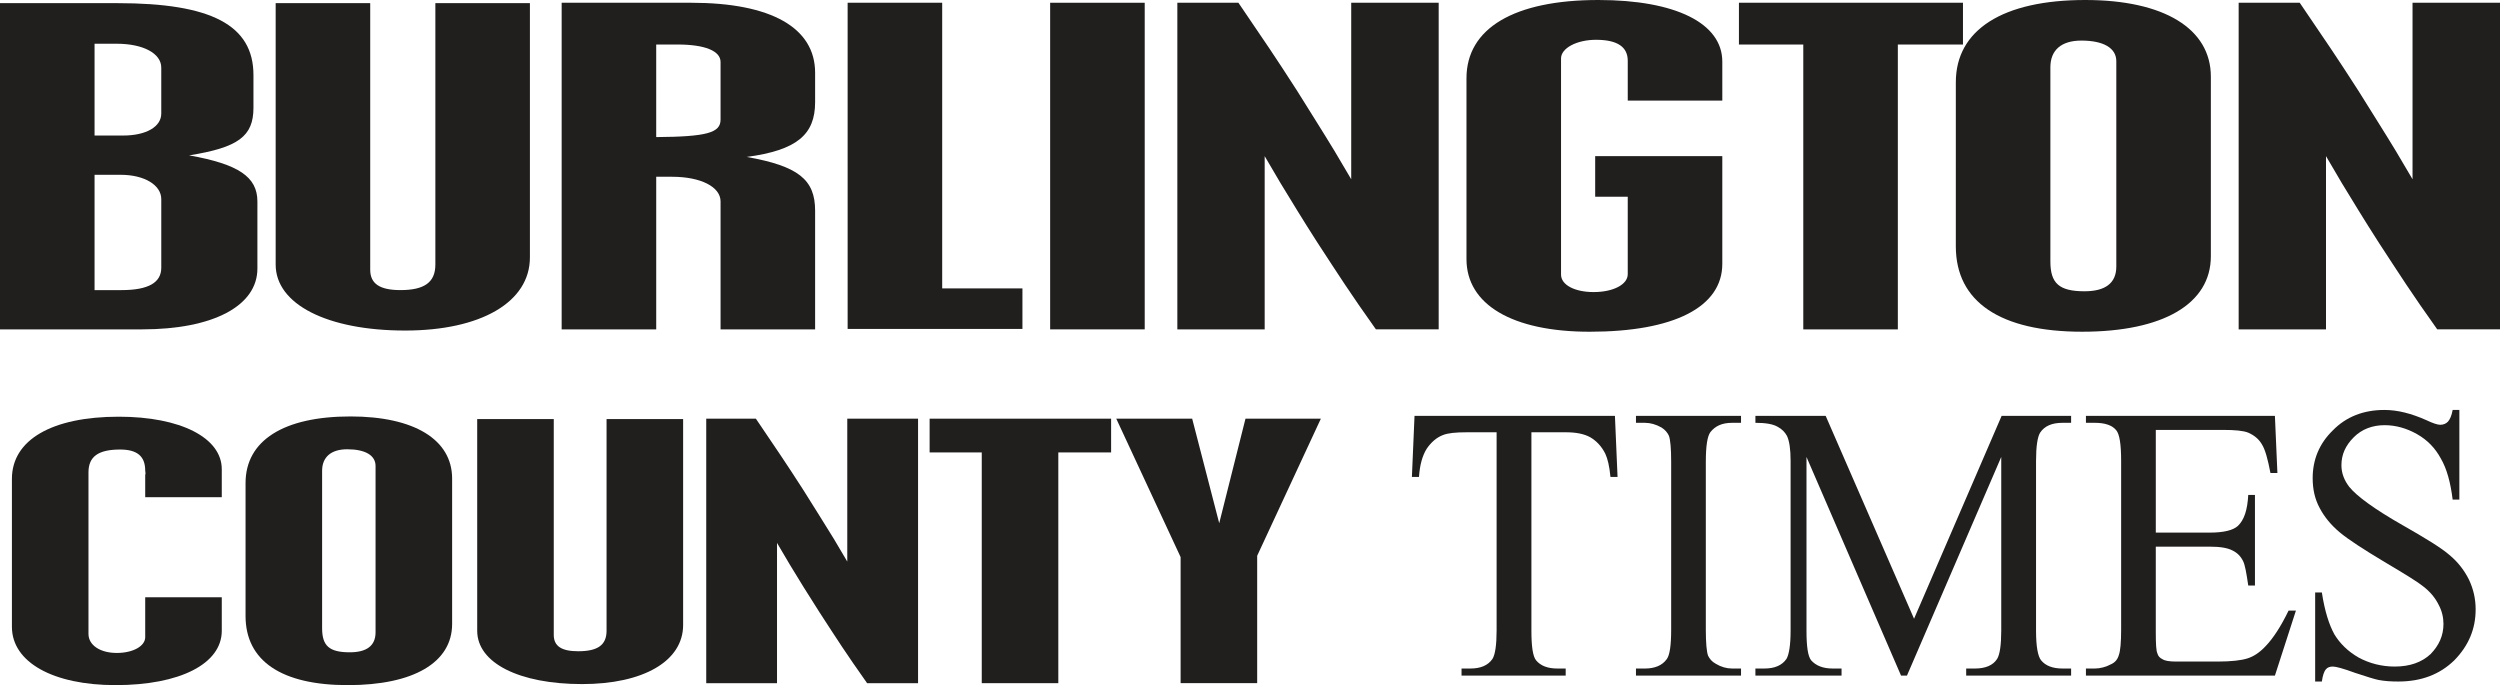
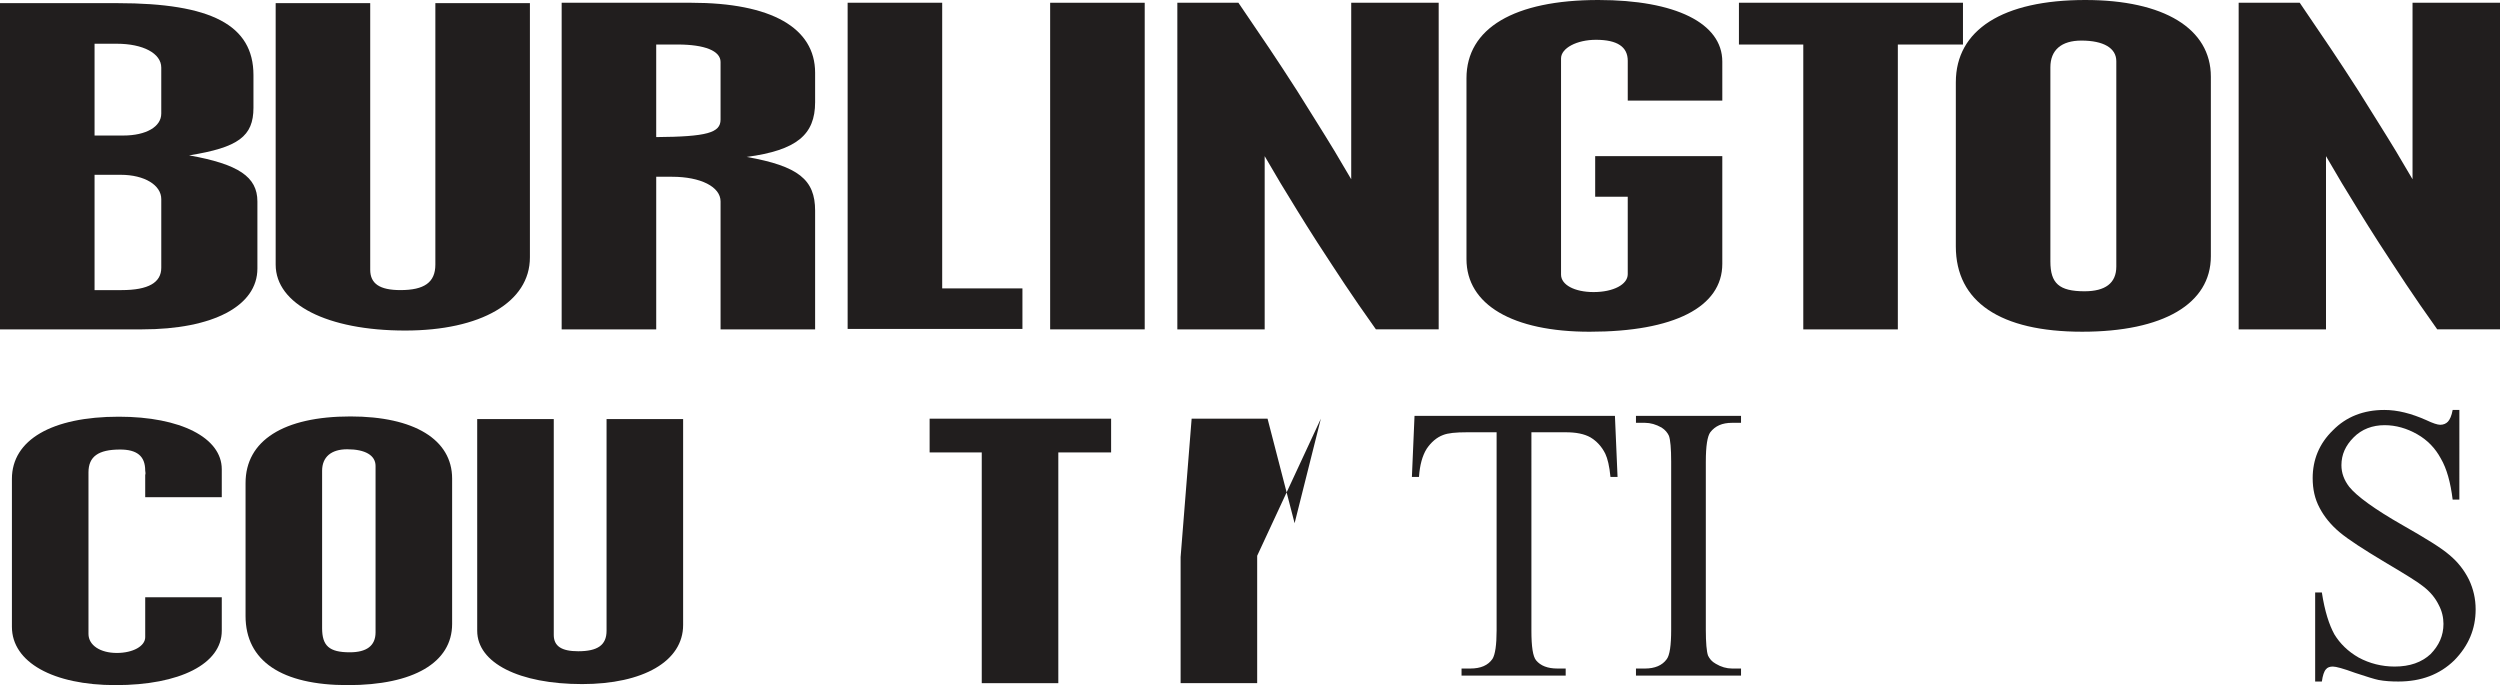
<svg xmlns="http://www.w3.org/2000/svg" xmlns:ns1="http://www.inkscape.org/namespaces/inkscape" xmlns:ns2="http://sodipodi.sourceforge.net/DTD/sodipodi-0.dtd" ns1:version="1.0 (4035a4fb49, 2020-05-01)" ns2:docname="Burlington County Times (2011-12-16).svg" id="svg47312" version="1.2" viewBox="0 0 300 82.216" height="82.216pt" width="300pt">
  <ns2:namedview ns1:current-layer="svg47312" ns1:window-maximized="1" ns1:window-y="-8" ns1:window-x="-8" ns1:cy="148.76679" ns1:cx="260.90037" ns1:zoom="1.2861547" fit-margin-bottom="0" fit-margin-right="0" fit-margin-left="0" fit-margin-top="0" showgrid="false" id="namedview47314" ns1:window-height="837" ns1:window-width="1600" ns1:pageshadow="2" ns1:pageopacity="0" guidetolerance="10" gridtolerance="10" objecttolerance="10" borderopacity="1" bordercolor="#666666" pagecolor="#ffffff" />
  <defs id="defs30739" />
  <path id="path55624" d="m 14.01,5.248 c 3.152,0 5.342,1.15 5.342,2.868 v 5.516 c 0,1.576 -1.812,2.632 -4.57,2.632 h -3.435 V 5.248 Z m 0.473,15.728 c 2.868,0 4.87,1.245 4.87,2.915 v 8.242 c 0,1.765 -1.529,2.679 -4.759,2.679 H 11.347 V 20.975 Z M 0,39.524 h 17.067 c 8.478,0 13.821,-2.805 13.821,-7.296 v -8.053 c 0,-2.963 -2.285,-4.476 -8.195,-5.531 5.91,-0.946 7.722,-2.285 7.722,-5.721 V 9.014 c 0,-6.004 -5.059,-8.636 -16.311,-8.636 H 0 Z m 0,0" style="fill:#211e1e;fill-opacity:1;stroke:none;stroke-width:1.009" />
  <path id="path55628" d="m 33.08,31.754 c 0,4.759 6.193,7.911 15.538,7.911 9.061,0 14.971,-3.388 14.971,-8.778 V 0.378 H 52.243 V 31.754 c 0,2.143 -1.34,3.057 -4.192,3.057 -2.49,0 -3.625,-0.772 -3.625,-2.443 V 0.378 H 33.08 Z m 0,0" style="fill:#211e1e;fill-opacity:1;stroke:none;stroke-width:1.009" />
  <path id="path55632" d="m 81.314,5.342 c 3.246,0 5.153,0.756 5.153,2.096 v 6.918 c 0,1.576 -1.623,2.049 -7.722,2.096 V 5.342 Z M 67.399,39.524 h 11.347 v -18.312 h 1.907 c 3.42,0 5.815,1.198 5.815,2.963 v 15.349 H 97.814 V 25.277 c 0,-3.719 -2.001,-5.342 -8.21,-6.445 6.004,-0.804 8.21,-2.663 8.21,-6.572 V 8.731 C 97.814,3.341 92.566,0.331 82.937,0.331 H 67.399 Z m 0,0" style="fill:#211e1e;fill-opacity:1;stroke:none;stroke-width:1.009" />
  <path id="path55636" d="m 101.717,39.476 h 20.975 v -4.87 h -9.629 V 0.331 h -11.347 z m 0,0" style="fill:#211e1e;fill-opacity:1;stroke:none;stroke-width:1.009" />
  <path id="path55640" d="m 126.018,39.524 h 11.347 V 0.331 h -11.347 z m 0,0" style="fill:#211e1e;fill-opacity:1;stroke:none;stroke-width:1.009" />
  <path id="path55644" d="M 141.281,39.524 H 151.761 V 18.737 l 1.907,3.246 c 1.245,2.049 2.663,4.381 4.381,7.06 2.679,4.097 3.814,5.91 7.06,10.48 h 7.533 V 0.331 h -10.496 v 21.18 l -2.001,-3.388 c -1.324,-2.191 -2.852,-4.586 -4.476,-7.202 -2.663,-4.145 -3.908,-5.957 -7.06,-10.59 h -7.328 z m 0,0" style="fill:#211e1e;fill-opacity:1;stroke:none;stroke-width:1.009" />
  <path id="path55648" d="M 206.676,7.391 C 206.676,2.774 201.05,0 191.799,0 181.698,0 175.977,3.388 175.977,9.392 V 31.093 c 0,5.468 5.531,8.715 14.782,8.715 10.102,0 15.917,-2.947 15.917,-8.147 V 18.737 h -15.255 v 4.87 h 3.908 v 9.298 c 0,1.229 -1.718,2.143 -4.097,2.143 -2.285,0 -3.908,-0.867 -3.908,-2.096 V 7.013 c 0,-1.245 1.907,-2.238 4.192,-2.238 2.569,0 3.814,0.851 3.814,2.521 v 4.775 h 11.347 z m 0,0" style="fill:#211e1e;fill-opacity:1;stroke:none;stroke-width:1.009" />
  <path id="path55652" d="m 208.672,5.342 h 7.722 V 39.524 h 11.347 V 5.342 h 7.816 V 0.331 h -26.885 z m 0,0" style="fill:#211e1e;fill-opacity:1;stroke:none;stroke-width:1.009" />
  <path id="path55656" d="m 253.957,31.991 c 0,2.001 -1.34,2.963 -3.814,2.963 -3.057,0 -4.097,-0.961 -4.097,-3.577 V 8.069 c 0,-2.064 1.324,-3.199 3.719,-3.199 2.663,0 4.192,0.898 4.192,2.474 z m -19.258,-2.427 c 0,6.666 5.342,10.243 15.16,10.243 9.723,0 15.444,-3.341 15.444,-9.061 V 9.203 C 265.304,3.435 259.678,0 250.238,0 240.326,0 234.7,3.577 234.7,9.865 Z m 0,0" style="fill:#211e1e;fill-opacity:1;stroke:none;stroke-width:1.009" />
  <path id="path55660" d="m 268.64,39.524 h 10.48 V 18.737 l 1.907,3.246 c 1.245,2.049 2.663,4.381 4.381,7.06 2.679,4.097 3.814,5.91 7.06,10.48 H 300 V 0.331 h -10.496 v 21.18 l -2.001,-3.388 c -1.324,-2.191 -2.852,-4.586 -4.476,-7.202 -2.663,-4.145 -3.908,-5.957 -7.06,-10.59 h -7.328 z m 0,0" style="fill:#211e1e;fill-opacity:1;stroke:none;stroke-width:1.009" />
  <path id="path55664" d="m 26.613,56.308 c 0,-3.782 -4.948,-6.304 -12.355,-6.304 -8.037,0 -12.828,2.789 -12.828,7.454 v 17.76 c 0,4.255 4.948,6.997 12.434,6.997 7.722,0 12.749,-2.553 12.749,-6.524 v -4.019 h -9.188 v 4.791 c 0,1.072 -1.466,1.891 -3.404,1.891 -2.001,0 -3.404,-0.93 -3.404,-2.285 V 56.686 c 0,-1.891 1.166,-2.742 3.798,-2.742 2.001,0 3.01,0.772 3.01,2.521 0,0.142 0.079,0.347 0,0.536 v 2.663 h 9.188 z m 0,0" style="fill:#211e1e;fill-opacity:1;stroke:none;stroke-width:1.009" />
  <path id="path55668" d="m 45.067,75.881 c 0,1.623 -1.087,2.395 -3.089,2.395 -2.474,0 -3.325,-0.772 -3.325,-2.9 V 56.497 c 0,-1.655 1.087,-2.584 3.01,-2.584 2.159,0 3.404,0.725 3.404,2.001 z M 29.466,73.911 c 0,5.405 4.318,8.305 12.276,8.305 7.88,0 12.513,-2.711 12.513,-7.344 V 57.427 c 0,-4.68 -4.554,-7.454 -12.197,-7.454 -8.037,0 -12.591,2.9 -12.591,7.99 z m 0,0" style="fill:#211e1e;fill-opacity:1;stroke:none;stroke-width:1.009" />
  <path id="path55672" d="m 57.265,75.692 c 0,3.861 5.027,6.398 12.591,6.398 7.328,0 12.119,-2.742 12.119,-7.092 V 50.288 h -9.188 v 25.404 c 0,1.734 -1.087,2.458 -3.404,2.458 -2.001,0 -2.931,-0.615 -2.931,-1.954 V 50.288 h -9.188 z m 0,0" style="fill:#211e1e;fill-opacity:1;stroke:none;stroke-width:1.009" />
-   <path id="path55676" d="M 84.748,81.98 H 93.242 V 65.149 l 1.544,2.616 c 1.009,1.67 2.175,3.562 3.562,5.721 2.159,3.325 3.089,4.791 5.705,8.494 h 6.114 v -31.739 h -8.494 V 67.387 L 100.05,64.645 C 98.963,62.864 97.734,60.941 96.41,58.814 94.251,55.457 93.242,53.992 90.705,50.241 h -5.957 z m 0,0" style="fill:#211e1e;fill-opacity:1;stroke:none;stroke-width:1.009" />
  <path id="path55680" d="m 111.554,54.291 h 6.256 v 27.689 h 9.188 V 54.291 h 6.335 v -4.05 h -21.779 z m 0,0" style="fill:#211e1e;fill-opacity:1;stroke:none;stroke-width:1.009" />
-   <path id="path55684" d="m 141.673,66.851 v 15.129 h 9.188 V 66.693 l 7.643,-16.452 h -9.046 l -3.152,12.544 -3.246,-12.544 h -9.109 z m 0,0" style="fill:#211e1e;fill-opacity:1;stroke:none;stroke-width:1.009" />
+   <path id="path55684" d="m 141.673,66.851 v 15.129 h 9.188 V 66.693 l 7.643,-16.452 l -3.152,12.544 -3.246,-12.544 h -9.109 z m 0,0" style="fill:#211e1e;fill-opacity:1;stroke:none;stroke-width:1.009" />
  <path id="path55688" d="m 169.743,49.903 -0.315,7.328 h 0.851 c 0.095,-1.403 0.394,-2.537 0.93,-3.388 0.536,-0.788 1.198,-1.355 1.954,-1.639 0.583,-0.236 1.513,-0.331 2.884,-0.331 h 3.546 V 75.669 c 0,1.733 -0.173,2.868 -0.489,3.388 -0.536,0.788 -1.418,1.166 -2.663,1.166 h -1.056 v 0.851 h 12.497 v -0.851 h -1.009 c -1.15,0 -2.001,-0.331 -2.537,-0.977 -0.394,-0.473 -0.567,-1.655 -0.567,-3.577 V 51.873 h 4.113 c 1.245,0 2.222,0.189 2.978,0.615 0.709,0.425 1.34,1.072 1.781,1.97 0.268,0.567 0.489,1.466 0.615,2.774 h 0.851 l -0.315,-7.328 z m 0,0" style="fill:#211e1e;fill-opacity:1;stroke:none;stroke-width:1.009" />
  <path id="path55692" d="m 207.851,80.223 c -0.662,0 -1.324,-0.189 -1.954,-0.567 -0.489,-0.268 -0.741,-0.599 -0.93,-0.977 -0.173,-0.473 -0.268,-1.56 -0.268,-3.105 V 55.403 c 0,-1.891 0.189,-3.057 0.536,-3.53 0.583,-0.756 1.418,-1.135 2.616,-1.135 h 1.072 V 49.903 H 196.316 V 50.738 h 1.072 c 0.662,0 1.324,0.189 2.001,0.567 0.441,0.284 0.709,0.615 0.883,0.993 0.173,0.473 0.268,1.544 0.268,3.105 v 20.172 c 0,1.875 -0.173,3.057 -0.536,3.53 -0.536,0.741 -1.418,1.119 -2.616,1.119 h -1.072 v 0.851 h 12.607 v -0.851 z m 0,0" style="fill:#211e1e;fill-opacity:1;stroke:none;stroke-width:1.009" />
-   <path id="path55696" d="m 228.835,81.074 11.315,-26.239 V 75.669 c 0,1.733 -0.173,2.868 -0.489,3.388 -0.489,0.788 -1.418,1.166 -2.663,1.166 h -1.056 v 0.851 h 12.591 v -0.851 h -1.024 c -1.198,0 -2.033,-0.331 -2.569,-0.977 -0.394,-0.473 -0.615,-1.655 -0.615,-3.577 V 55.308 c 0,-1.749 0.173,-2.868 0.489,-3.388 0.536,-0.804 1.418,-1.182 2.695,-1.182 h 1.024 v -0.835 h -8.337 L 229.686,74.25 219.08,49.903 h -8.431 V 50.738 c 1.198,0 2.096,0.142 2.663,0.473 0.536,0.284 0.883,0.662 1.119,1.087 0.299,0.615 0.441,1.639 0.441,3.01 V 75.669 c 0,1.733 -0.189,2.868 -0.489,3.388 -0.536,0.788 -1.418,1.166 -2.663,1.166 h -1.072 v 0.851 h 10.338 v -0.851 h -1.056 c -1.166,0 -2.001,-0.331 -2.584,-0.977 -0.394,-0.473 -0.567,-1.655 -0.567,-3.577 V 54.835 l 11.347,26.239 z m 0,0" style="fill:#211e1e;fill-opacity:1;stroke:none;stroke-width:1.009" />
-   <path id="path55700" d="m 266.78,51.589 c 1.418,0 2.427,0.095 3.01,0.331 0.756,0.331 1.292,0.804 1.639,1.403 0.41,0.662 0.709,1.797 1.024,3.435 h 0.835 l -0.299,-6.855 H 250.312 V 50.738 h 1.072 c 1.198,0 2.08,0.284 2.569,0.898 0.394,0.473 0.583,1.686 0.583,3.672 v 20.266 c 0,1.497 -0.095,2.537 -0.268,3.01 -0.142,0.52 -0.441,0.898 -0.93,1.119 -0.63,0.331 -1.292,0.52 -1.954,0.52 h -1.072 v 0.851 h 22.677 l 2.521,-7.801 h -0.882 c -0.93,1.923 -1.86,3.341 -2.758,4.271 -0.709,0.756 -1.418,1.229 -2.175,1.466 -0.741,0.236 -1.938,0.378 -3.593,0.378 h -4.964 c -0.835,0 -1.371,-0.095 -1.639,-0.284 -0.315,-0.142 -0.536,-0.378 -0.615,-0.709 -0.142,-0.284 -0.189,-1.135 -0.189,-2.49 V 65.599 h 6.477 c 1.245,0 2.127,0.142 2.758,0.473 0.567,0.284 0.977,0.709 1.245,1.276 0.221,0.425 0.394,1.403 0.615,2.915 h 0.804 V 59.39 h -0.804 c -0.095,1.797 -0.489,3.01 -1.245,3.719 -0.567,0.52 -1.686,0.804 -3.372,0.804 h -6.477 V 51.589 Z m 0,0" style="fill:#211e1e;fill-opacity:1;stroke:none;stroke-width:1.009" />
  <path id="path55704" d="m 294.32,49.194 c -0.126,0.709 -0.347,1.166 -0.567,1.403 -0.221,0.236 -0.536,0.378 -0.93,0.378 -0.315,0 -0.898,-0.189 -1.686,-0.567 -1.781,-0.788 -3.42,-1.213 -5.011,-1.213 -2.49,0 -4.57,0.804 -6.178,2.443 -1.639,1.592 -2.427,3.53 -2.427,5.736 0,1.324 0.252,2.49 0.835,3.577 0.536,1.024 1.324,2.017 2.395,2.915 1.072,0.898 2.884,2.064 5.405,3.577 2.537,1.497 4.05,2.443 4.617,2.915 0.851,0.646 1.466,1.403 1.86,2.206 0.41,0.756 0.583,1.544 0.583,2.301 0,1.418 -0.536,2.584 -1.544,3.625 -1.072,0.993 -2.49,1.497 -4.318,1.497 -1.544,0 -3.01,-0.378 -4.302,-1.072 -1.324,-0.756 -2.254,-1.702 -2.915,-2.774 -0.63,-1.135 -1.166,-2.774 -1.513,-5.043 h -0.804 v 10.685 h 0.804 c 0.095,-0.709 0.268,-1.229 0.489,-1.466 0.173,-0.236 0.489,-0.331 0.835,-0.331 0.362,0 1.245,0.236 2.663,0.756 1.418,0.473 2.348,0.756 2.805,0.851 0.741,0.142 1.544,0.189 2.395,0.189 2.742,0 4.964,-0.851 6.698,-2.537 1.718,-1.749 2.569,-3.766 2.569,-6.115 0,-1.276 -0.268,-2.443 -0.804,-3.577 -0.567,-1.135 -1.324,-2.112 -2.348,-2.963 -0.977,-0.851 -2.884,-2.017 -5.626,-3.577 -3.372,-1.923 -5.5,-3.483 -6.398,-4.602 -0.615,-0.804 -0.93,-1.655 -0.93,-2.584 0,-1.276 0.489,-2.364 1.466,-3.341 0.977,-0.993 2.269,-1.466 3.719,-1.466 1.34,0 2.663,0.378 3.908,1.087 1.245,0.709 2.175,1.686 2.837,2.915 0.709,1.213 1.166,2.868 1.418,4.933 h 0.804 V 49.194 Z m 0,0" style="fill:#211e1e;fill-opacity:1;stroke:none;stroke-width:1.009" />
</svg>